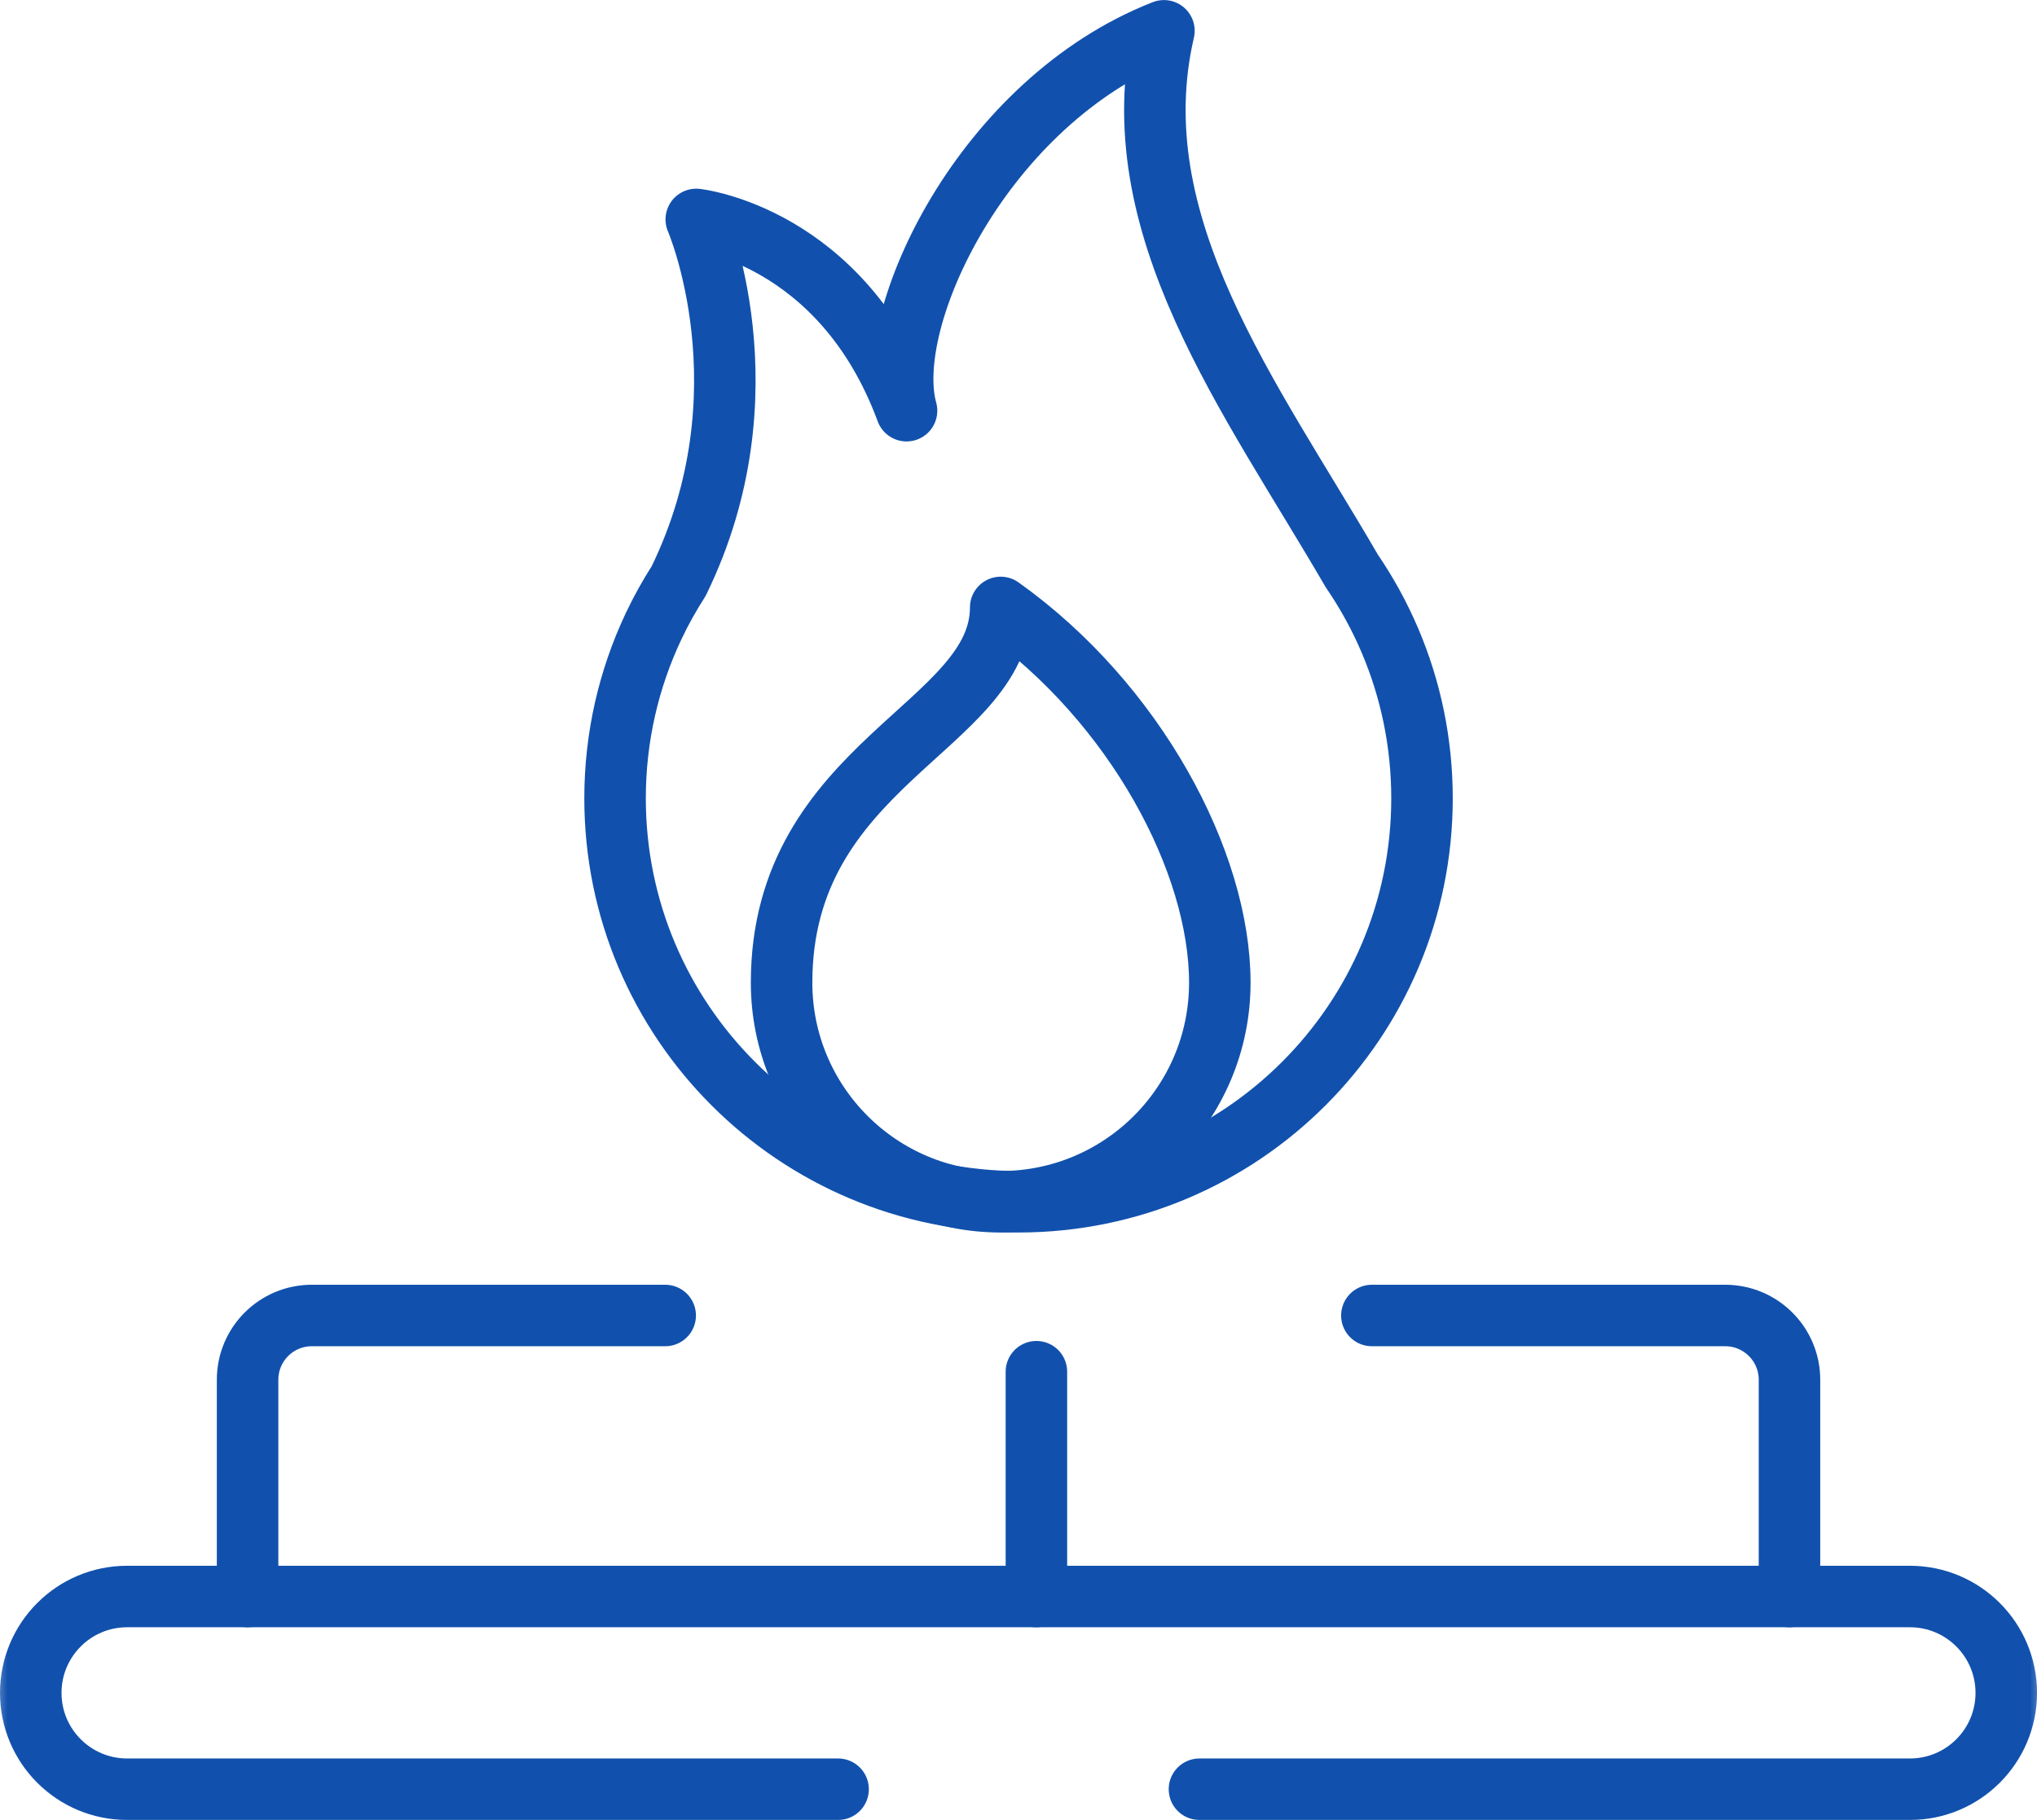
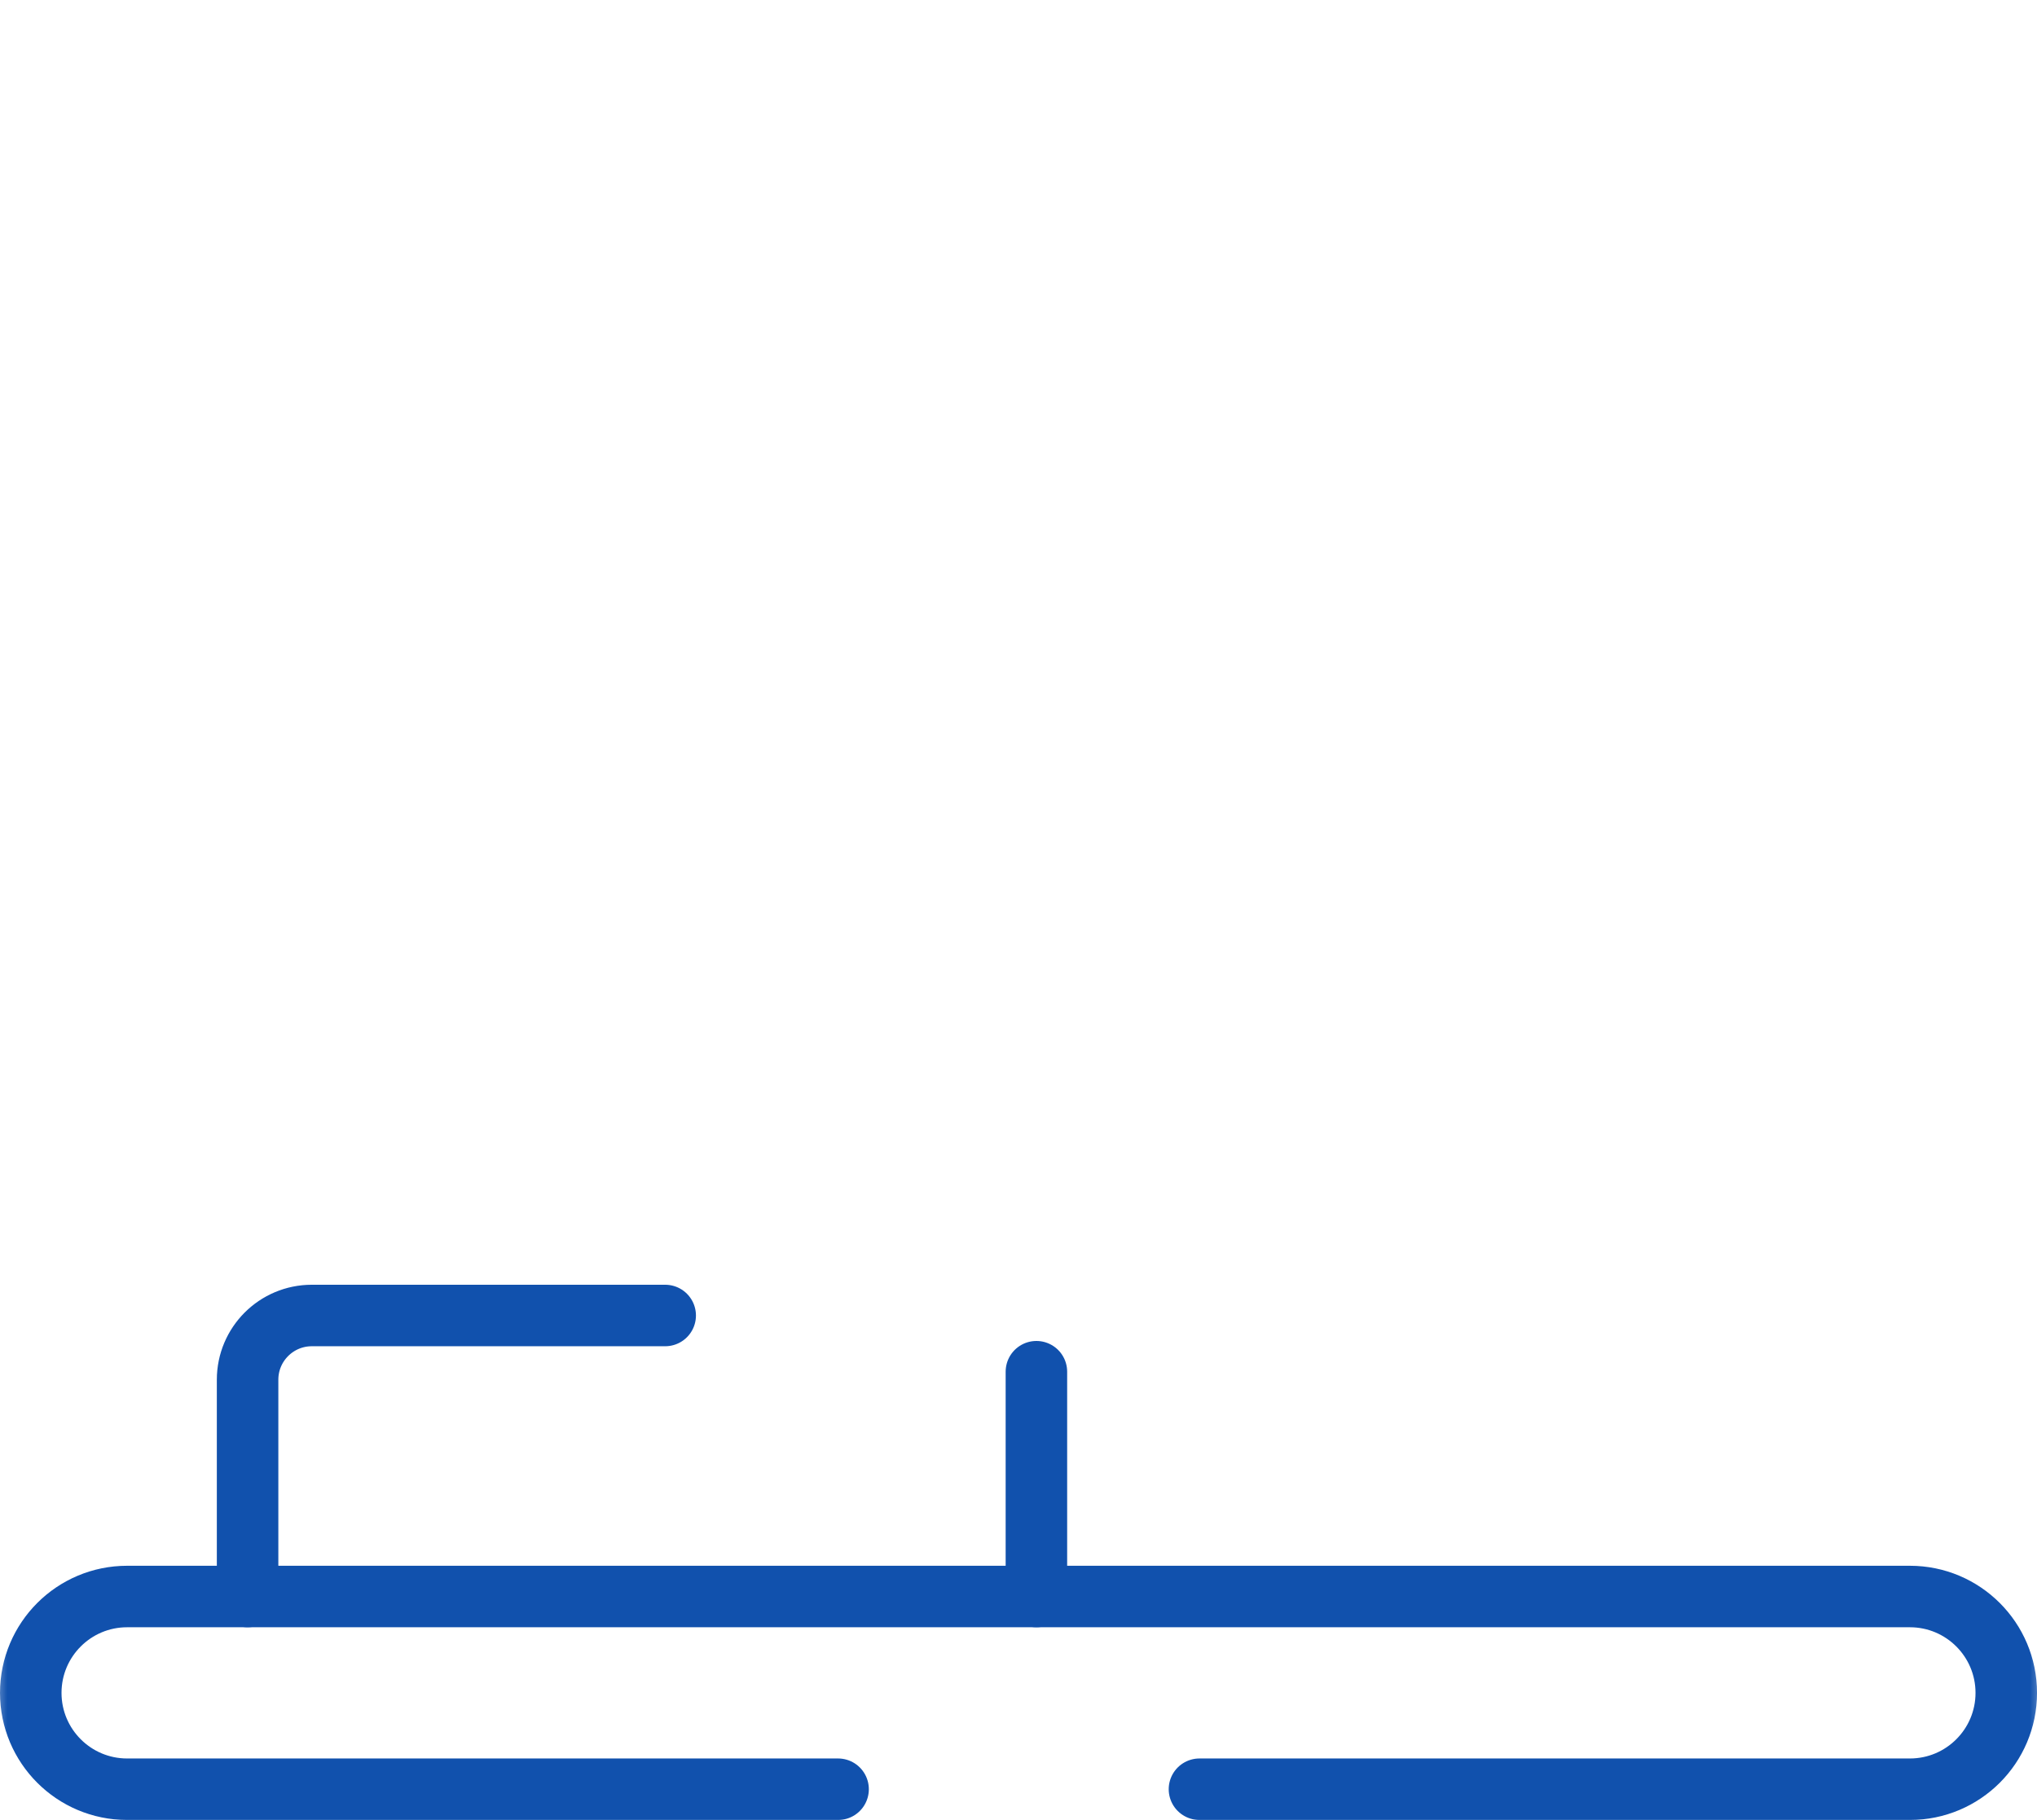
<svg xmlns="http://www.w3.org/2000/svg" xmlns:xlink="http://www.w3.org/1999/xlink" width="59.451px" height="53.124px" viewBox="0 0 59.451 53.124" version="1.1">
  <title>Gas Blue</title>
  <defs>
    <polygon id="path-1" points="0 60 60 60 60 0 0 0" />
  </defs>
  <g id="Taxonomy" stroke="none" stroke-width="1" fill="none" fill-rule="evenodd">
    <g id="Icons" transform="translate(-1166.274, -5839.187)">
      <g id="Gas-Blue" transform="translate(1166, 5835.75)">
        <g id="g1831-Clipped" transform="translate(30, 30) scale(-1, 1) rotate(-180) translate(-30, -30)">
          <mask id="mask-2" fill="white">
            <use xlink:href="#path-1" />
          </mask>
          <g id="path1833" />
          <g id="g1831" mask="url(#mask-2)" stroke-linecap="round" stroke-linejoin="round">
            <g transform="translate(1.172, 4.336)">
              <g id="g1837" transform="translate(0, 0)">
                <path d="M23.562,0 L2.812,0 C1.259,0 -4.95420338e-13,1.259 -4.95420338e-13,2.812 L-4.95420338e-13,2.812 C-4.95420338e-13,4.366 1.259,5.625 2.812,5.625 L54.844,5.625 C56.397,5.625 57.656,4.366 57.656,2.812 L57.656,2.812 C57.656,1.259 56.397,0 54.844,0 L34.109,0" id="path1839" stroke="#1151AD" stroke-width="1.795" />
              </g>
              <g id="g1841" transform="translate(6.328, 5.625)">
                <path d="M-4.94731474e-13,0 L-4.94731474e-13,6.328 C-4.94731474e-13,7.364 0.839,8.203 1.875,8.203 L12.188,8.203" id="path1843" stroke="#1151AD" stroke-width="1.795" />
              </g>
              <g id="g1845" transform="translate(39.141, 5.625)">
-                 <path d="M12.188,0 L12.188,6.328 C12.188,7.364 11.348,8.203 10.312,8.203 L-4.94731474e-13,8.203" id="path1847" stroke="#1151AD" stroke-width="1.795" />
-               </g>
+                 </g>
              <g id="g1849" transform="translate(28.784, 5.625)">
                <line x1="0.566" y1="6.562" x2="0.566" y2="0" id="path1851" stroke="#1151AD" stroke-width="1.795" />
              </g>
              <g id="g1853" transform="translate(17.053, 17.148)">
-                 <path d="M1.122,16.794 L1.121,16.794 C1.122,16.797 1.124,16.8 1.126,16.802 C1.341,17.258 1.587,17.697 1.857,18.119 C4.552,23.639 2.37,28.674 2.37,28.674 C2.37,28.674 6.614,28.215 8.507,23.091 C7.761,25.766 10.743,32.115 16.019,34.18 C14.705,28.517 18.561,23.478 21.499,18.418 C21.934,17.781 22.31,17.1 22.615,16.382 C22.616,16.381 22.617,16.379 22.618,16.378 L22.617,16.378 C23.218,14.964 23.551,13.409 23.551,11.776 C23.551,5.272 18.279,0 11.776,0 C5.272,0 0,5.272 0,11.776 C0,13.571 0.403,15.271 1.122,16.794 L1.122,16.794 Z" id="path1855" stroke="#1151AD" stroke-width="1.795" />
-               </g>
+                 </g>
              <g id="g1857" transform="translate(21.913, 17.148)">
-                 <path d="M12.79,6.395 C12.79,9.927 10.316,14.554 6.395,17.348 C6.395,13.868 -4.93320259e-13,12.79 -4.93320259e-13,6.395 C-4.93320259e-13,2.863 2.863,0 6.395,0 C9.927,0 12.79,2.863 12.79,6.395 Z" id="path1859" stroke="#1151AD" stroke-width="1.795" />
-               </g>
+                 </g>
              <g id="path1863" transform="translate(28.836, 0.007)" />
            </g>
          </g>
        </g>
      </g>
    </g>
  </g>
</svg>